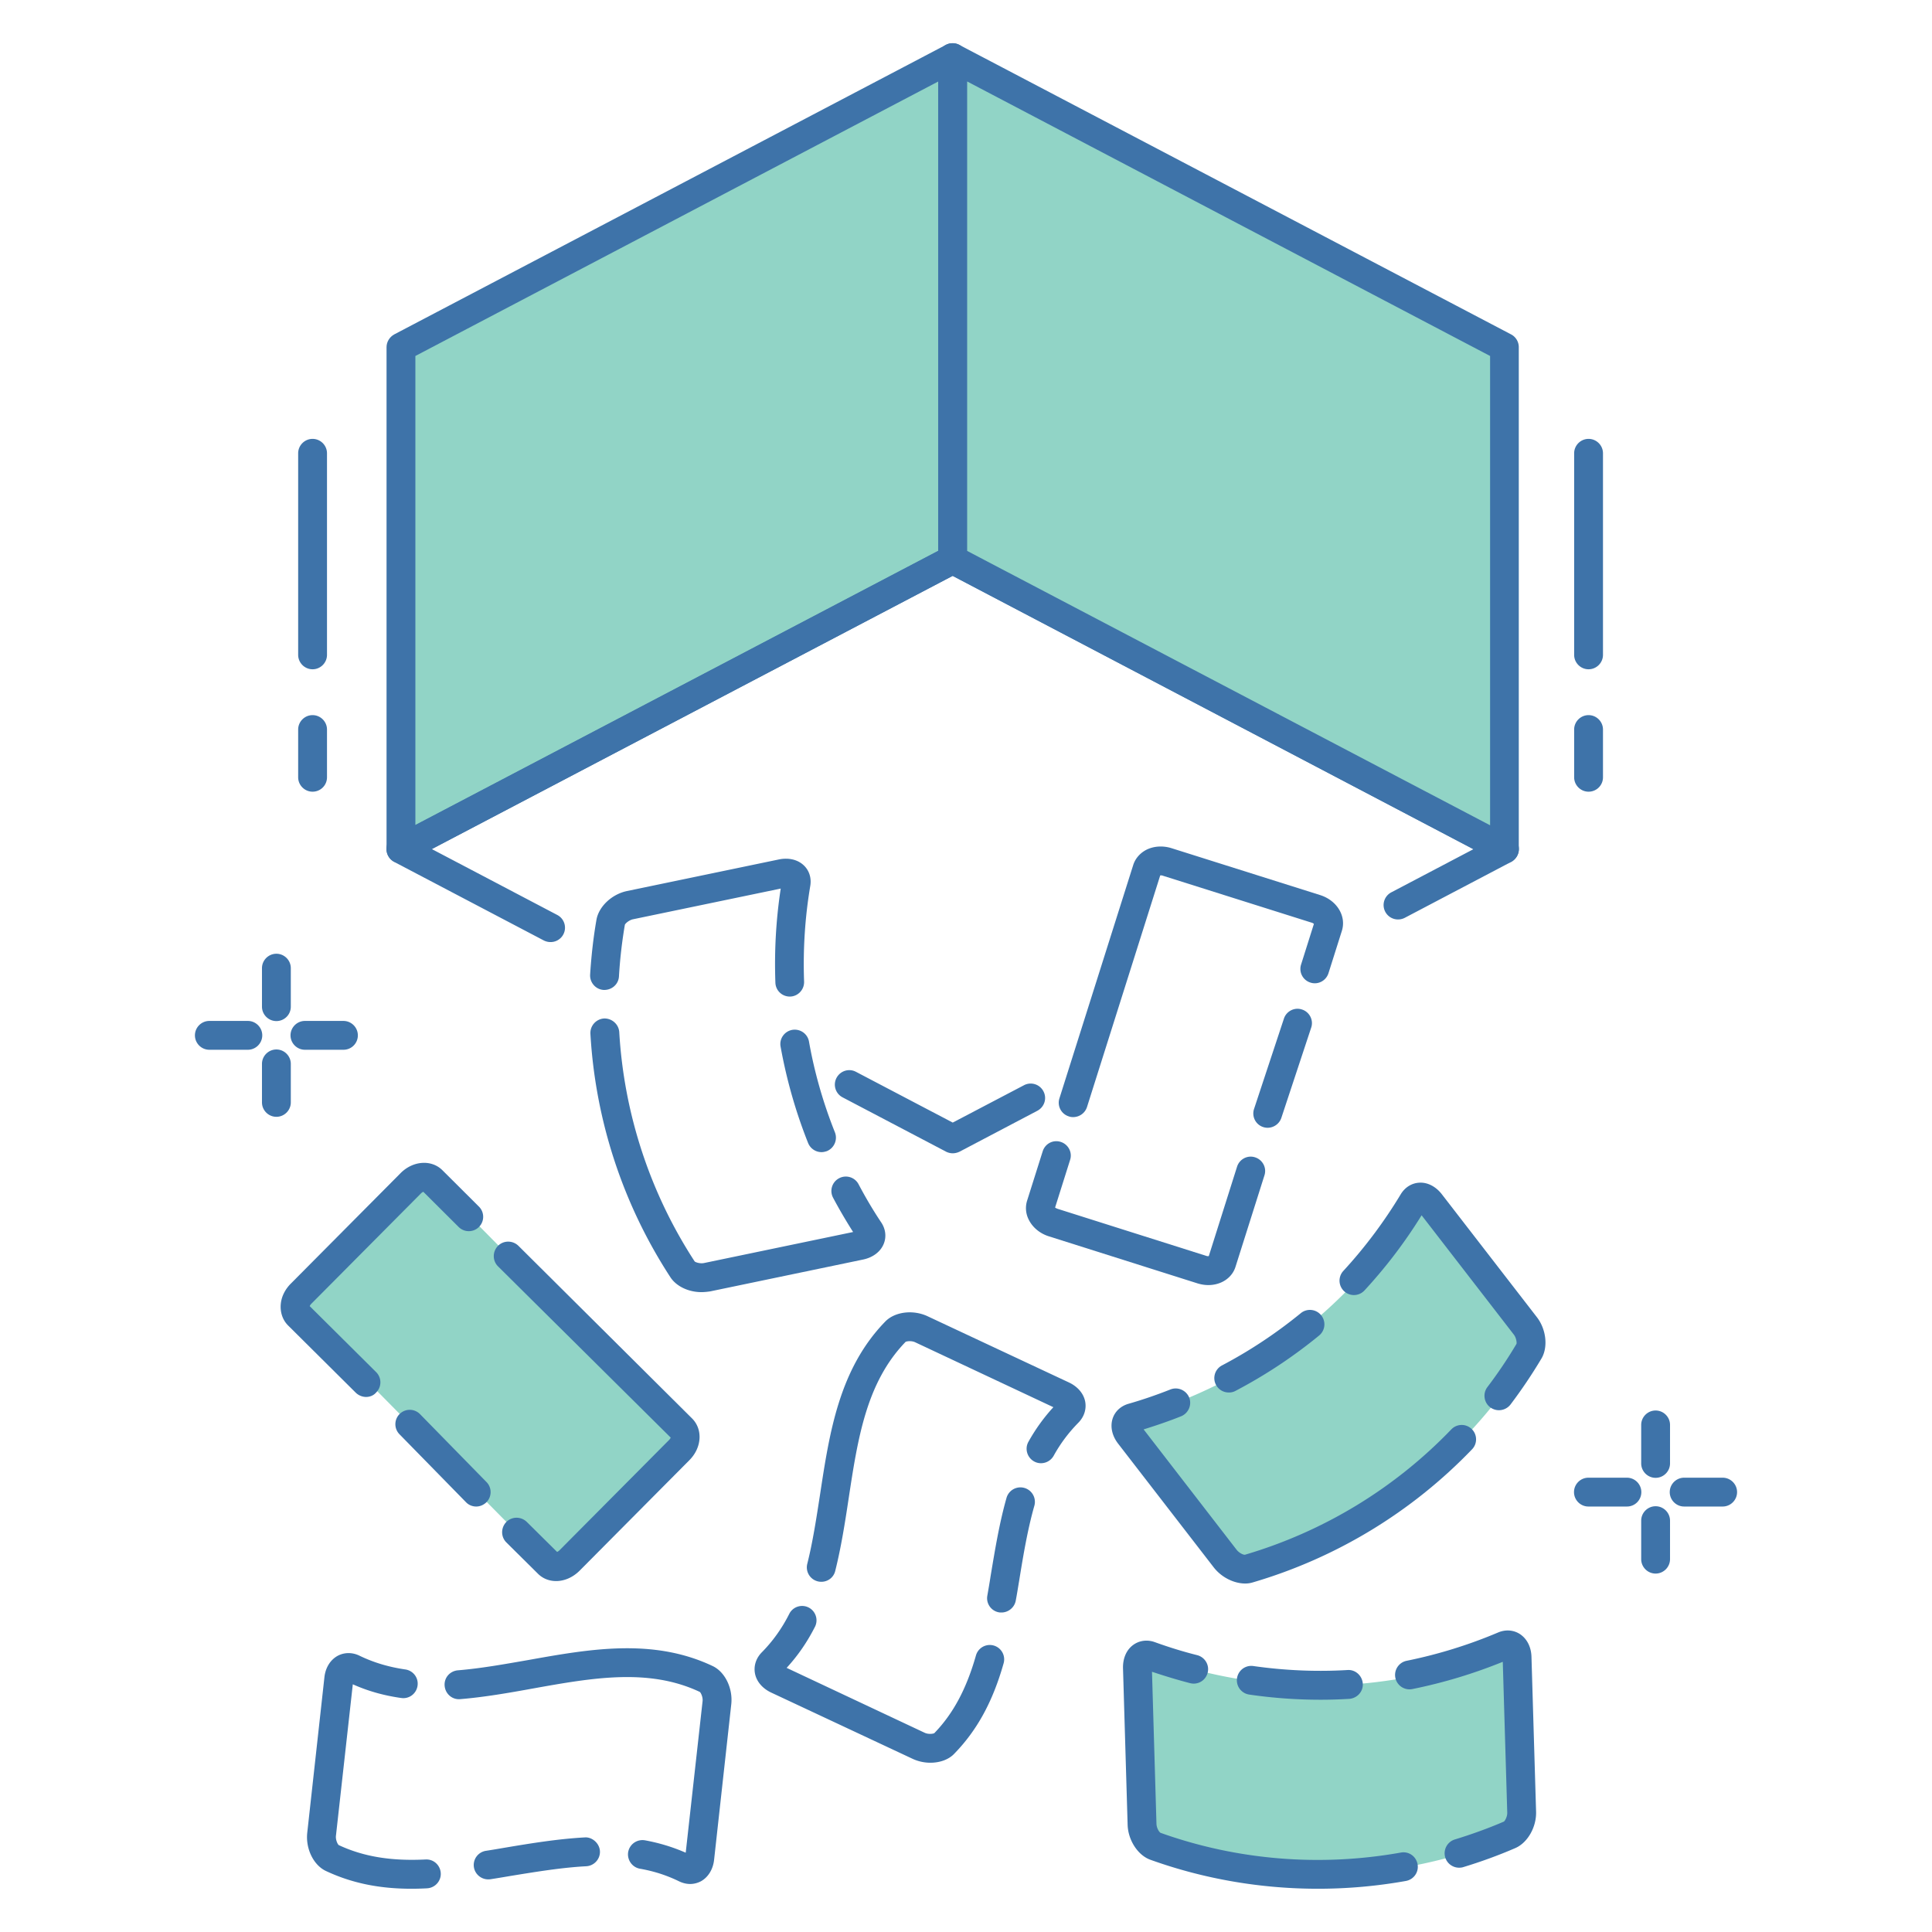
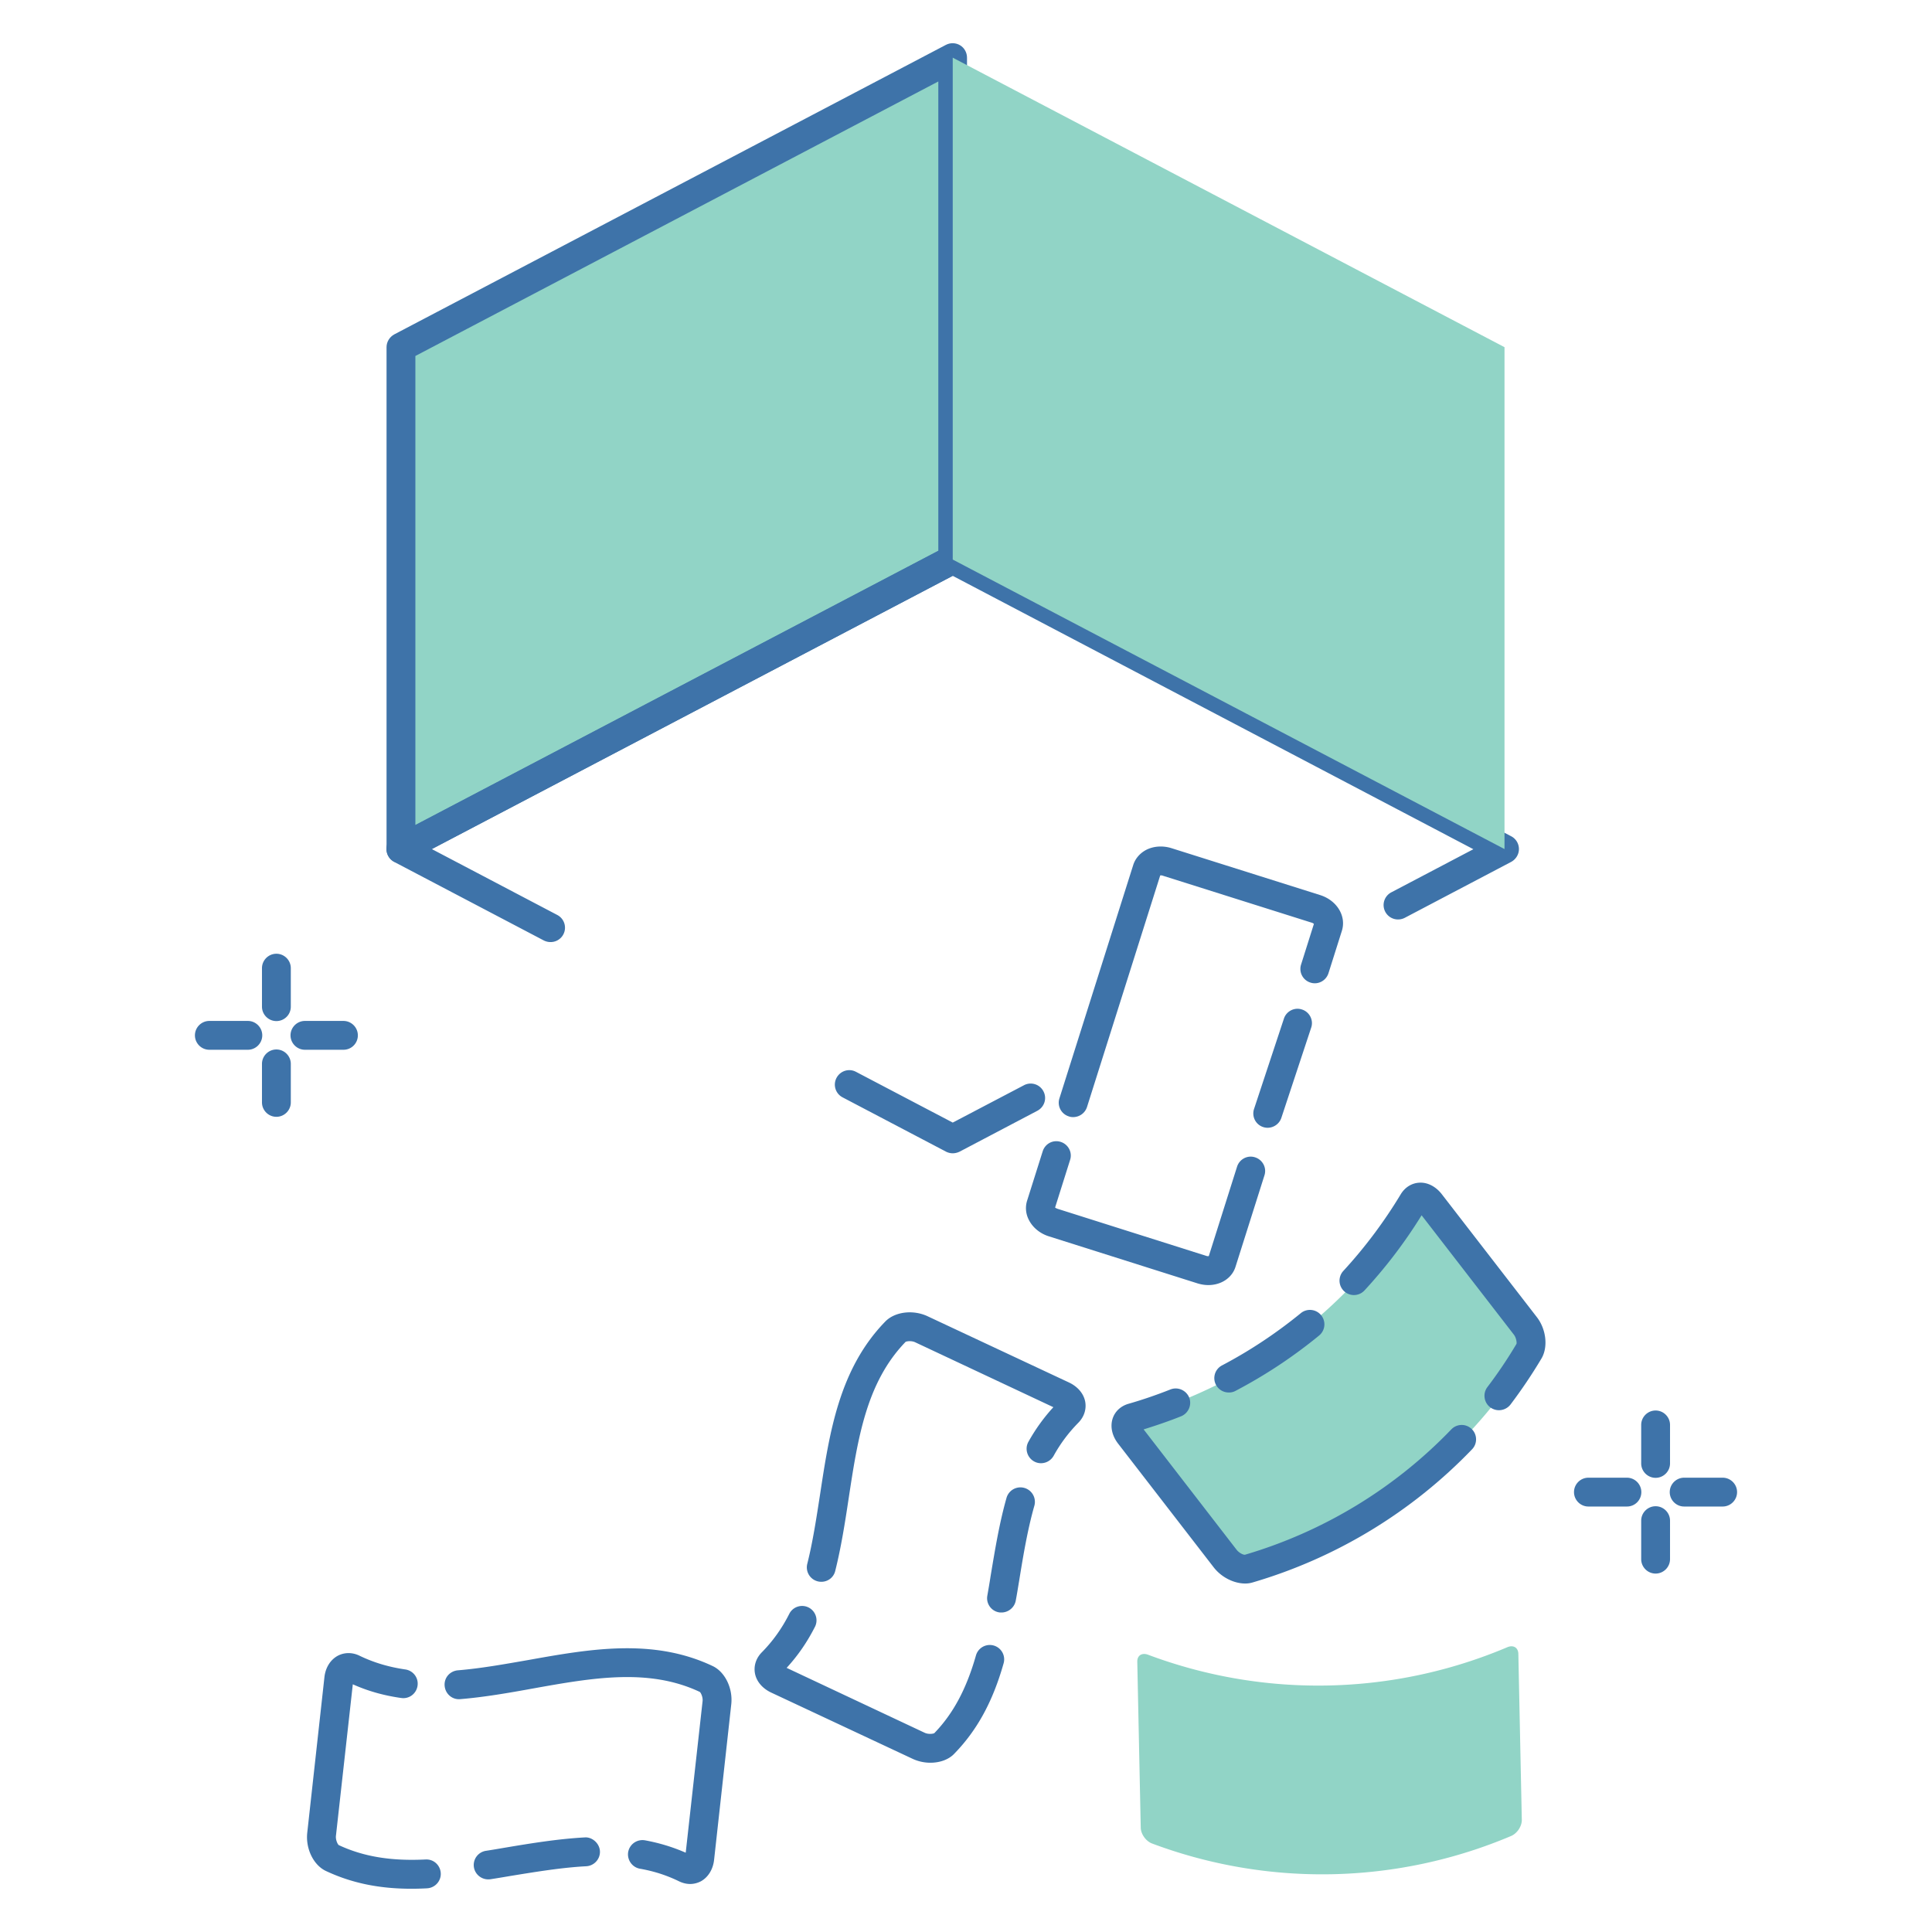
<svg xmlns="http://www.w3.org/2000/svg" id="Layer_1" version="1.1" viewBox="0 0 134 134" xml:space="preserve" enable-background="new 0 0 134 134">
  <path d="M19.17 70.82c-.55 0-1-.45-1-1v-2.67c0-.55.45-1 1-1s1 .45 1 1v2.67c0 .56-.45 1-1 1zM19.17 77.46c-.55 0-1-.45-1-1v-2.67c0-.55.45-1 1-1s1 .45 1 1v2.67c0 .55-.45 1-1 1zM23.82 72.81h-2.67c-.55 0-1-.45-1-1s.45-1 1-1h2.67c.55 0 1 .45 1 1s-.44 1-1 1zM17.19 72.81h-2.67c-.55 0-1-.45-1-1s.45-1 1-1h2.67c.55 0 1 .45 1 1s-.45 1-1 1zM114.83 102.5c-.55 0-1-.45-1-1v-2.67c0-.55.45-1 1-1s1 .45 1 1v2.67c0 .55-.45 1-1 1zM114.83 109.14c-.55 0-1-.45-1-1v-2.67c0-.55.45-1 1-1s1 .45 1 1v2.67c0 .55-.45 1-1 1zM119.48 104.49h-2.67c-.55 0-1-.45-1-1s.45-1 1-1h2.67c.55 0 1 .45 1 1s-.45 1-1 1zM112.84 104.49h-2.67c-.55 0-1-.45-1-1s.45-1 1-1h2.67c.55 0 1 .45 1 1s-.44 1-1 1zM83.81 89.13c-.25 0-.5-.04-.76-.12l-10.3-3.26c-.61-.19-1.11-.6-1.38-1.12-.23-.43-.27-.92-.13-1.36l1.08-3.42c.17-.53.72-.82 1.25-.65.53.17.82.73.65 1.25l-1.04 3.3c.03.03.09.06.17.09l10.3 3.26c.08.03.15.03.19.02l1.96-6.2c.17-.53.73-.82 1.25-.65.53.17.82.73.65 1.25l-2 6.32c-.24.8-1.01 1.29-1.89 1.29zM87.92 78.22a.992.992 0 0 1-.94-1.31l2.07-6.26c.17-.52.74-.81 1.26-.63.52.17.81.74.63 1.26l-2.07 6.26c-.14.41-.53.68-.95.68zM74.43 77.48c-.1 0-.2-.01-.3-.05a.992.992 0 0 1-.65-1.25l5.12-16.19c.14-.44.46-.81.89-1.04.52-.27 1.17-.31 1.77-.12l10.3 3.25c1.17.37 1.83 1.46 1.51 2.48l-.93 2.94c-.17.53-.73.82-1.25.65a.992.992 0 0 1-.65-1.25l.89-2.82a.38.38 0 0 0-.17-.09l-10.3-3.25a.339.339 0 0 0-.19-.02l-5.08 16.07c-.14.42-.53.69-.96.69zm6.08-16.89zM64.53 122.26c-.42 0-.84-.09-1.23-.27l-9.82-4.6c-.61-.29-1.02-.78-1.12-1.34-.09-.52.08-1.04.47-1.44.77-.78 1.41-1.67 1.93-2.71a.998.998 0 0 1 1.78.9c-.55 1.09-1.2 2.03-1.98 2.88l9.57 4.5c.25.12.58.08.67.03 1.31-1.35 2.23-3.07 2.89-5.39a.997.997 0 1 1 1.92.54c-.75 2.65-1.83 4.63-3.4 6.25-.39.43-1.02.65-1.68.65zM69.46 111.84c-.06 0-.11 0-.17-.01a.994.994 0 0 1-.81-1.16c.08-.46.16-.92.23-1.38.3-1.79.6-3.64 1.1-5.4a1.003 1.003 0 1 1 1.93.55c-.47 1.65-.77 3.45-1.05 5.18-.08.47-.15.93-.24 1.4-.09.48-.52.82-.99.82zM56.97 109.71a1 1 0 0 1-.98-1.24c.39-1.55.64-3.22.89-4.83.65-4.27 1.32-8.69 4.52-11.98.66-.68 1.92-.84 2.93-.37l9.82 4.6c.61.29 1.02.78 1.12 1.34.09.52-.08 1.04-.47 1.44-.67.68-1.24 1.43-1.72 2.3-.27.48-.88.66-1.36.39-.48-.27-.66-.88-.39-1.36.49-.88 1.07-1.68 1.73-2.4l-9.58-4.5c-.25-.12-.58-.08-.67-.03-2.73 2.82-3.32 6.73-3.95 10.87-.25 1.66-.52 3.38-.93 5.02-.11.45-.51.75-.96.75zM28.54 131c-2.26 0-4.16-.4-5.93-1.23-.86-.4-1.42-1.54-1.3-2.65l1.19-10.78c.07-.67.41-1.21.91-1.49.46-.25 1.01-.26 1.51-.02.99.48 2.03.79 3.19.96.55.08.93.58.85 1.13s-.58.93-1.13.85c-1.21-.17-2.31-.48-3.36-.95l-1.17 10.51c-.03.27.11.57.19.64 1.71.8 3.63 1.12 6.03 1 .56-.03 1.02.4 1.05.95.03.55-.4 1.02-.95 1.05-.36.02-.72.03-1.08.03zM33.86 130.35c-.48 0-.91-.35-.99-.84a.996.996 0 0 1 .83-1.14c.46-.07.92-.15 1.39-.23 1.79-.3 3.64-.6 5.47-.7.5-.04 1.02.4 1.05.95.03.55-.4 1.02-.95 1.05-1.71.09-3.51.39-5.24.67-.47.08-.94.16-1.4.23-.06.01-.11.01-.16.01zM47.87 130.67c-.25 0-.51-.06-.76-.18-.86-.42-1.75-.71-2.73-.88-.54-.1-.9-.62-.81-1.16.1-.54.61-.9 1.16-.81.99.18 1.94.47 2.83.86l1.17-10.51c.03-.27-.11-.57-.19-.64-3.54-1.67-7.44-.98-11.57-.24-1.65.3-3.36.6-5.05.74-.55.05-1.03-.36-1.08-.92s.36-1.03.92-1.08c1.59-.13 3.25-.43 4.86-.71 4.25-.76 8.65-1.55 12.8.41.86.4 1.42 1.54 1.3 2.65l-1.19 10.78c-.07.67-.41 1.22-.91 1.5-.23.12-.49.19-.75.19z" fill="#3e73a9" class="fill-333333" />
  <path d="M98.26 83.28a33.632 33.632 0 0 1-19.85 15.06c-.44.12-.58.49-.32.84 2.32 3.06 4.64 6.12 6.96 9.17.26.35.83.54 1.27.42 8.3-2.29 15.41-7.68 19.85-15.06.23-.39.2-.99-.06-1.34-2.32-3.06-4.64-6.12-6.96-9.17-.26-.35-.65-.31-.89.08z" fill="#91d4c6" class="fill-ff3268" />
  <path d="M103.96 97.81c-.21 0-.42-.07-.6-.2-.44-.33-.53-.96-.2-1.4.73-.96 1.41-1.97 2.02-3 .03-.08-.01-.42-.18-.64l-6.4-8.28a34.063 34.063 0 0 1-3.96 5.21.997.997 0 1 1-1.47-1.35c1.5-1.63 2.84-3.42 3.99-5.33.29-.47.75-.76 1.27-.79.57-.04 1.16.26 1.58.81l6.58 8.51c.66.85.79 2.09.32 2.88a35.35 35.35 0 0 1-2.14 3.18c-.2.26-.5.4-.81.4zM85.23 96.58a.996.996 0 0 1-.47-1.88c1.94-1.02 3.77-2.24 5.46-3.62a1 1 0 0 1 1.41.14 1 1 0 0 1-.14 1.41 34.098 34.098 0 0 1-5.8 3.84.92.92 0 0 1-.46.11zM86.37 109.83c-.78 0-1.64-.42-2.18-1.11l-6.63-8.58c-.43-.55-.57-1.19-.39-1.75.16-.49.55-.86 1.08-1.02.98-.28 1.97-.62 2.93-1 .51-.2 1.09.05 1.3.56.2.51-.05 1.09-.56 1.3-.85.34-1.73.64-2.6.91l6.45 8.35c.18.23.49.37.59.34a32.637 32.637 0 0 0 14.3-8.69.996.996 0 0 1 1.41-.03c.4.38.41 1.02.03 1.41a34.597 34.597 0 0 1-15.2 9.23c-.16.05-.34.08-.53.08z" fill="#3e73a9" class="fill-333333" />
  <path d="M104.54 114.25a33.623 33.623 0 0 1-24.91.52c-.43-.16-.76.05-.75.49l.24 11.51c.01.44.36.93.78 1.09a33.623 33.623 0 0 0 24.91-.52c.42-.18.75-.68.74-1.12l-.24-11.51c-.01-.44-.35-.64-.77-.46z" fill="#91d4c6" class="fill-2260e5" />
-   <path d="M101.2 129.54c-.43 0-.83-.28-.96-.71-.16-.53.14-1.09.67-1.25 1.14-.35 2.29-.76 3.4-1.24.07-.05.24-.34.23-.62l-.31-10.46a35.11 35.11 0 0 1-6.27 1.89c-.54.11-1.07-.24-1.18-.78-.11-.54.24-1.07.78-1.18 2.17-.44 4.31-1.1 6.36-1.97.51-.21 1.05-.17 1.49.11.49.32.79.89.81 1.58l.32 10.75c.03 1.07-.59 2.15-1.44 2.52-1.18.51-2.39.95-3.61 1.32-.09.03-.19.04-.29.04zM91.58 117.89c-1.66 0-3.32-.12-4.95-.36a1 1 0 0 1 .28-1.98c2.16.31 4.37.41 6.55.28.55-.04 1.02.39 1.06.94s-.39 1.02-.94 1.06c-.67.04-1.34.06-2 .06zM91.41 131c-3.95 0-7.89-.67-11.62-2.01-.87-.31-1.55-1.36-1.58-2.43l-.32-10.84c-.02-.7.24-1.3.72-1.64.42-.3.96-.37 1.47-.19.97.35 1.96.66 2.96.91.53.14.86.68.72 1.22-.14.54-.68.86-1.22.72-.89-.23-1.77-.5-2.64-.79l.31 10.55c.01.29.18.56.28.62 5.31 1.9 11.08 2.37 16.67 1.37.55-.1 1.06.26 1.16.81.1.54-.26 1.06-.81 1.16-2.02.36-4.06.54-6.1.54zM54.78 69.12c-.54 0-.98-.42-1-.96-.08-2.18.04-4.37.37-6.53L43.9 63.76c-.27.06-.52.28-.56.38-.2 1.17-.34 2.38-.41 3.58-.03.55-.5.96-1.06.94-.55-.03-.97-.51-.94-1.06.08-1.27.22-2.55.44-3.81.16-.91 1.06-1.77 2.12-1.99l10.53-2.19c.68-.14 1.31.01 1.73.41.38.36.54.88.45 1.42-.37 2.19-.51 4.42-.43 6.64.02.55-.41 1.02-.96 1.04h-.03zM56.98 79.91c-.4 0-.77-.24-.93-.63-.86-2.16-1.5-4.41-1.91-6.69-.1-.54.26-1.06.81-1.16.54-.09 1.06.26 1.16.81.38 2.15.99 4.27 1.8 6.3.2.51-.05 1.09-.56 1.3-.12.04-.25.07-.37.07zM48.65 89.62c-.88 0-1.73-.39-2.15-1.03a34.545 34.545 0 0 1-5.55-16.89c-.03-.55.39-1.02.94-1.06.54-.02 1.02.39 1.06.94.33 5.67 2.14 11.17 5.23 15.91.06.06.37.17.66.11l10.33-2.15c-.49-.77-.96-1.57-1.39-2.38a.996.996 0 0 1 .42-1.35.996.996 0 0 1 1.35.42c.48.91 1.01 1.81 1.58 2.66.3.46.36 1 .16 1.48-.22.54-.75.94-1.43 1.08l-10.61 2.21c-.21.03-.41.05-.6.05z" fill="#3e73a9" class="fill-333333" />
-   <path d="m20.66 90.92 17.4 17.61c.31.31.81.31 1.11.01l8.19-8.09c.31-.31.31-.81.01-1.11l-17.4-17.61a.788.788 0 0 0-1.11-.01l-8.19 8.09c-.31.3-.31.8-.01 1.11z" fill="#91d4c6" class="fill-2260e5" />
-   <path d="M25.39 96.89c-.25 0-.51-.1-.71-.29l-4.7-4.67c-.39-.39-.57-.95-.5-1.54.06-.5.31-.98.69-1.36l7.61-7.66c.86-.87 2.14-.96 2.9-.21l2.54 2.53a.996.996 0 1 1-1.41 1.41l-2.45-2.44c-.04.02-.1.05-.16.11l-7.61 7.66c-.06.06-.09.12-.11.16l4.61 4.58c.39.39.39 1.02 0 1.41-.19.22-.45.31-.7.31zM33.03 104.49c-.26 0-.52-.1-.71-.3l-4.61-4.71a.996.996 0 0 1 .01-1.41.996.996 0 0 1 1.41.01l4.61 4.71c.39.39.38 1.03-.01 1.41-.2.19-.45.29-.7.29zM38.57 109.66c-.47 0-.92-.17-1.26-.51l-2.19-2.17c-.39-.39-.39-1.02 0-1.42.39-.39 1.02-.39 1.42 0l2.1 2.08c.04-.02.1-.05.16-.11l7.61-7.66c.06-.06.09-.12.11-.16L34.54 87.83c-.39-.39-.39-1.02 0-1.42.39-.39 1.02-.39 1.42 0L48 98.38c.76.76.68 2.03-.19 2.9l-7.61 7.66c-.47.47-1.06.72-1.63.72zm8.02-9.86z" fill="#3e73a9" class="fill-333333" />
  <path d="M66.08 4v34.81L27.81 58.88v-34.8z" fill="#91d4c6" class="fill-ff3268" />
  <path d="M27.81 59.88c-.18 0-.36-.05-.52-.14-.3-.18-.48-.51-.48-.86v-34.8c0-.37.21-.71.54-.89L65.61 3.11c.31-.16.68-.15.98.03.3.18.48.51.48.86v34.81c0 .37-.21.71-.54.89L28.27 59.77c-.14.07-.3.11-.46.11zm1-35.19v32.54l36.27-19.02V5.65L28.81 24.69z" fill="#3e73a9" class="fill-333333" />
  <path d="M38.18 65.34c-.16 0-.32-.04-.46-.11l-10.38-5.45a1.012 1.012 0 0 1 0-1.79l38.27-20.07c.29-.15.64-.15.93 0L104.81 58c.33.17.54.51.54.89 0 .37-.21.71-.54.89l-7.38 3.88c-.49.25-1.09.07-1.35-.42a.996.996 0 0 1 .42-1.35l5.69-2.99-36.11-18.96-36.13 18.95 8.7 4.57a.996.996 0 0 1-.47 1.88zM66.08 79.99c-.16 0-.32-.04-.46-.11l-7.18-3.77a.996.996 0 0 1-.42-1.35c.26-.49.86-.68 1.35-.42l6.71 3.52 4.94-2.59a.996.996 0 0 1 1.35.42c.26.49.07 1.09-.42 1.35l-5.4 2.84c-.15.07-.31.11-.47.11z" fill="#3e73a9" class="fill-333333" />
  <path d="M104.35 24.08v34.81L66.08 38.81V4z" fill="#91d4c6" class="fill-2260e5" />
-   <path d="M104.35 59.89c-.16 0-.32-.04-.46-.11L65.61 39.7a.997.997 0 0 1-.54-.89V4c0-.35.18-.67.48-.86.3-.18.67-.19.98-.03l38.27 20.08c.33.17.54.51.54.89v34.81c0 .35-.18.67-.48.86-.16.09-.33.14-.51.14zM67.08 38.21l36.27 19.03V24.69L67.08 5.65v32.56zM110.18 54.91c-.55 0-1-.45-1-1V50.6c0-.55.45-1 1-1s1 .45 1 1v3.31c0 .56-.45 1-1 1zM110.18 46.42c-.55 0-1-.45-1-1V31.44c0-.55.45-1 1-1s1 .45 1 1v13.98c0 .55-.45 1-1 1zM21.68 54.91c-.55 0-1-.45-1-1V50.6c0-.55.45-1 1-1s1 .45 1 1v3.31c0 .56-.45 1-1 1zM21.68 46.42c-.55 0-1-.45-1-1V31.44c0-.55.45-1 1-1s1 .45 1 1v13.98c0 .55-.45 1-1 1z" fill="#3e73a9" class="fill-333333" />
</svg>